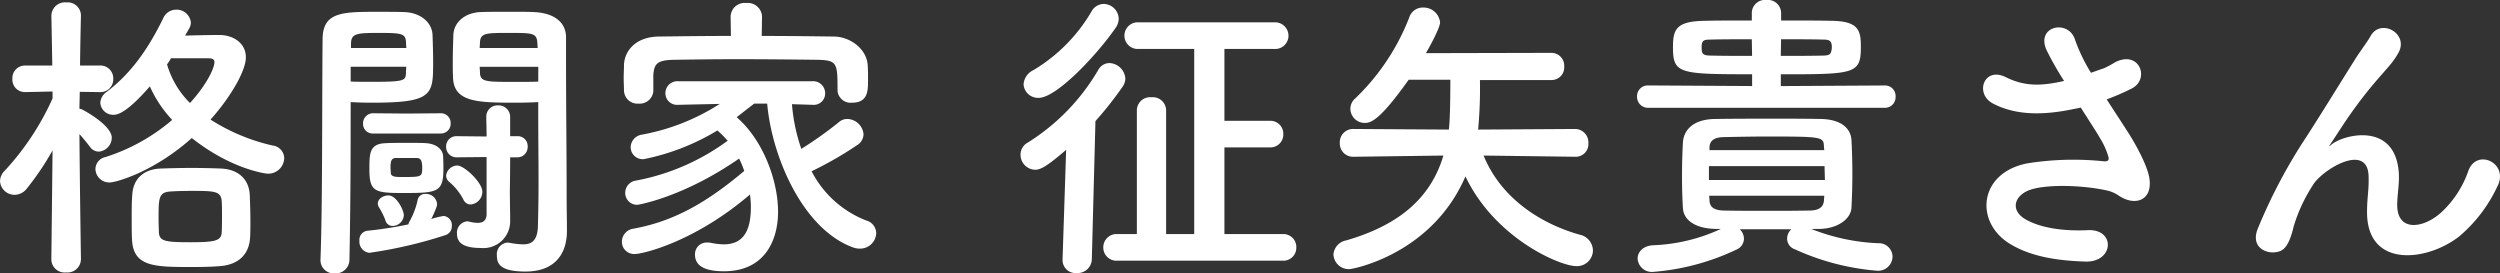
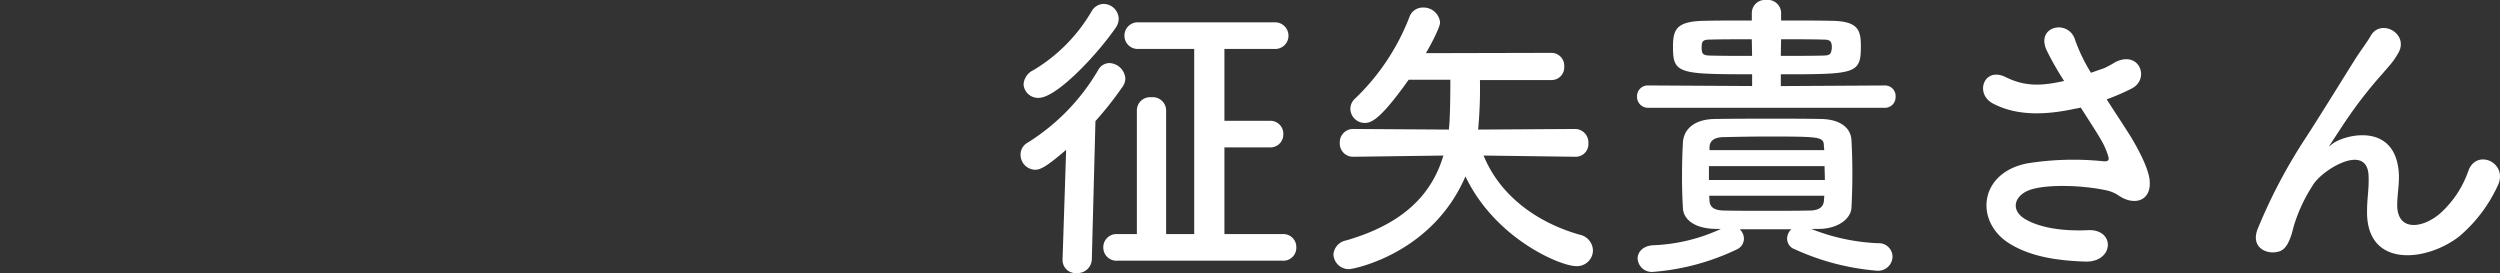
<svg xmlns="http://www.w3.org/2000/svg" width="372.463" height="40.725" viewBox="0 0 372.463 40.725">
  <rect x="0" y="0" width="372.463" height="40.725" fill="#333333" stroke="none" />
  <g id="グループ_698" data-name="グループ 698" transform="translate(-392.895 -143.56)">
-     <path id="パス_287" data-name="パス 287" d="M29.97-16.875c6.03,4.77,11.2,5.31,11.25,5.31a2.39,2.39,0,0,0,2.52-2.3,1.932,1.932,0,0,0-1.71-1.89,29.029,29.029,0,0,1-9.27-3.87c2.79-3.1,5.265-7.155,5.265-9.27,0-2.2-1.98-3.33-3.915-3.33-1.71,0-3.465.045-5.13.09.18-.36.4-.675.585-1.035a1.865,1.865,0,0,0,.27-.9A2.136,2.136,0,0,0,27.63-36,2.1,2.1,0,0,0,25.7-34.695c-2.385,4.86-4.95,8.325-8.46,10.98a2.078,2.078,0,0,0-.9,1.575,1.908,1.908,0,0,0,1.98,1.8c.5,0,1.845-.135,5.4-4.23a17.947,17.947,0,0,0,3.33,4.995A28.484,28.484,0,0,1,17.1-14.04a1.854,1.854,0,0,0-1.485,1.755,2.05,2.05,0,0,0,2.16,2.025C18.675-10.26,24.345-11.835,29.97-16.875ZM38.655-2.07c.045-.765.045-1.575.045-2.43,0-1.305-.045-2.655-.09-3.825-.09-2.475-1.8-3.915-4.32-4.005-1.035-.045-2.7-.09-4.365-.09s-3.375.045-4.59.09c-2.52.09-4.095,1.53-4.23,3.87-.09,1.035-.09,2.34-.09,3.645,0,1.08,0,2.115.045,3.015.18,4.14,3.33,4.14,9.045,4.14,1.53,0,3.06-.045,4.095-.135C36.99,1.98,38.52.405,38.655-2.07Zm-25.2,3.285s-.18-11.7-.225-18.675c.54.585,1.08,1.26,1.53,1.845a1.646,1.646,0,0,0,1.35.765,2.1,2.1,0,0,0,1.935-2.07c0-1.845-4.1-4.05-4.365-4.185a1.714,1.714,0,0,0-.45-.135c0-.81.045-1.665.045-2.52l3.015.045h.045A1.9,1.9,0,0,0,18.27-25.7a1.911,1.911,0,0,0-1.98-1.98H13.32c.045-4.005.135-7.425.135-7.425v-.045A1.973,1.973,0,0,0,11.3-37.08a2.027,2.027,0,0,0-2.25,1.935v.045l.135,7.425H5.175A1.873,1.873,0,0,0,3.24-25.7a1.863,1.863,0,0,0,1.89,1.98h.045l4.05-.09v1.035a39.819,39.819,0,0,1-7.11,10.755A2.21,2.21,0,0,0,1.4-10.44a2.168,2.168,0,0,0,2.16,2.025A2.339,2.339,0,0,0,5.4-9.36a41.546,41.546,0,0,0,3.825-5.67L9.045,1.215V1.26a1.981,1.981,0,0,0,2.2,1.89,2.005,2.005,0,0,0,2.205-1.89ZM32.49-28.755c.63,0,.855.225.855.54,0,1.035-1.305,3.555-3.645,6.12a13.3,13.3,0,0,1-3.42-5.76,6.18,6.18,0,0,0,.585-.9ZM34.425-2.79c-.09,1.215-.945,1.44-4.68,1.44-3.87,0-4.59-.18-4.68-1.485,0-.54-.045-1.17-.045-1.845,0-3.285,0-4.1,1.755-4.23.63-.045,1.845-.09,3.06-.09,3.42,0,4.5,0,4.59,1.53.045.585.045,1.26.045,1.935C34.47-4.545,34.47-3.555,34.425-2.79Zm47.16-19.44v1.8c0,2.97.045,6.7.045,10.26,0,2.295-.045,4.545-.09,6.345-.045,2.25-.945,2.79-2.205,2.79a11.12,11.12,0,0,1-1.98-.225c-.135,0-.225-.045-.315-.045A1.737,1.737,0,0,0,75.42.585c0,1.26.45,2.43,4.275,2.43,4.5,0,6.165-2.79,6.165-6.03,0-1.575-.045-3.465-.045-5.625,0-5.76-.09-13.365-.09-20.025v-3.24c0-1.89-1.35-3.555-4.725-3.735-.765-.045-2.025-.045-3.375-.045-1.845,0-3.78,0-4.635.045-2.3.09-3.96,1.485-4.05,3.375-.045,1.35-.09,2.745-.09,4.05,0,.81,0,1.62.045,2.385.135,3.645,3.78,3.69,9.36,3.69C79.56-22.14,80.775-22.185,81.585-22.23ZM78.48-14a1.524,1.524,0,0,0,1.53-1.575,1.473,1.473,0,0,0-1.53-1.575H77.4v-2.79a1.721,1.721,0,0,0-1.8-1.8,1.674,1.674,0,0,0-1.755,1.755v.045c0,.54.045,1.53.045,2.835l-4.41-.045a1.522,1.522,0,0,0-1.62,1.575A1.546,1.546,0,0,0,69.48-14l4.41-.045v8.595c-.045.945-.63,1.215-1.35,1.215a5.665,5.665,0,0,1-1.215-.18.991.991,0,0,0-.36-.045A1.685,1.685,0,0,0,69.48-2.61c0,1.305.9,2.115,3.555,2.115A3.986,3.986,0,0,0,77.4-4.59v-.09c0-1.26-.045-3.105-.045-4.14,0-.4.045-2.745.045-5.175h1.035ZM67.05-17.55a1.45,1.45,0,0,0,1.485-1.53,1.439,1.439,0,0,0-1.485-1.485l-5.085.045-4.95-.045a1.488,1.488,0,0,0-1.53,1.53,1.427,1.427,0,0,0,1.53,1.485ZM71.505-6.975a1.912,1.912,0,0,0,1.755-1.89c0-1.395-2.7-3.915-3.735-3.915a1.7,1.7,0,0,0-1.665,1.53,1.259,1.259,0,0,0,.4.855,8.734,8.734,0,0,1,2.16,2.655A1.211,1.211,0,0,0,71.505-6.975ZM58.95-16.11c-2.52.045-2.52,1.485-2.52,3.915,0,3.33.81,3.51,5.04,3.51,5.085,0,5.985-.09,5.985-3.6,0-.585,0-1.125-.045-1.89-.045-.99-.99-1.845-2.565-1.935-.5-.045-1.665-.045-2.835-.045S59.625-16.155,58.95-16.11Zm-5.31-6.12c.81.045,1.935.09,3.15.09,9.135,0,9.135-1.17,9.135-6.12,0-1.305-.045-2.655-.09-4-.09-1.89-1.845-3.285-4.14-3.375-.855-.045-2.7-.045-4.5-.045-5.085,0-7.74.18-7.74,4.14-.09,9.225,0,24.525-.315,32.85V1.4a1.98,1.98,0,0,0,2.115,1.89,2.047,2.047,0,0,0,2.2-1.98c.135-6.435.18-14,.18-19.35ZM65.655-4.815a17.049,17.049,0,0,0,.81-1.89,1.246,1.246,0,0,0,.045-.4,1.652,1.652,0,0,0-1.755-1.44A1.1,1.1,0,0,0,63.63-7.7a11.329,11.329,0,0,1-1.215,3.24,1.881,1.881,0,0,0-.18.45,56.712,56.712,0,0,1-6.075.945,1.355,1.355,0,0,0-1.215,1.485A1.664,1.664,0,0,0,56.43.225,66.867,66.867,0,0,0,67.815-2.43a1.385,1.385,0,0,0,.9-1.35A1.371,1.371,0,0,0,67.5-5.265,12.643,12.643,0,0,0,65.655-4.815Zm-4.095-.54c0-.765-1.08-2.97-2.3-2.97-.765,0-1.575.495-1.575,1.215a1.173,1.173,0,0,0,.135.5,10.176,10.176,0,0,1,.99,1.98,1.122,1.122,0,0,0,1.08.855A1.708,1.708,0,0,0,61.56-5.355ZM81.5-30.285h-8.64c0-.315.045-.585.045-.9.09-1.35.99-1.35,4.32-1.35,3.51,0,4.14,0,4.23,1.485Zm.09,5c-.63.045-2.16.045-3.645.045-4.1,0-5,0-5.04-1.35,0-.315-.045-.585-.045-.9h8.73Zm-27.9-5v-.585c0-1.575.765-1.665,4.14-1.665s3.96.09,4.05,1.305c0,.315.045.63.045.945ZM61.92-27.5c0,.315-.045.585-.045.9-.045,1.125-.09,1.35-4.815,1.35-1.4,0-2.745,0-3.42-.045v-2.2ZM63.4-13.905c.63,0,.9.27.9,1.485,0,1.35-.135,1.35-2.97,1.35-.9,0-1.62,0-1.71-.54,0-.315-.045-.585-.045-.855,0-.99.135-1.44.855-1.44Zm51.525-21.06v-.045a2.116,2.116,0,0,0-2.34-1.98,2.088,2.088,0,0,0-2.34,1.98v.045l.045,2.88c-3.69,0-7.335.045-10.755.09-3.465.045-5.085,2.16-5.175,4.185,0,.675-.045,1.35-.045,2.025s.045,1.3.045,1.845a2,2,0,0,0,2.16,1.935A2.03,2.03,0,0,0,98.73-23.85v-2.43c.135-1.575.495-2.2,2.97-2.25,2.745-.045,6.075-.09,9.54-.09,4.185,0,8.5.045,12.1.09,2.79.09,2.835.54,2.835,4.5v.09a1.955,1.955,0,0,0,2.16,1.8c2.385,0,2.385-1.8,2.385-3.375,0-.72,0-1.485-.045-2.115-.09-2.475-2.565-4.32-4.995-4.365-3.465-.045-7.11-.09-10.8-.09Zm7.47,13.14h.09a1.69,1.69,0,0,0,1.845-1.71,1.785,1.785,0,0,0-1.935-1.8H102.465a1.785,1.785,0,0,0-1.935,1.8,1.73,1.73,0,0,0,1.89,1.71h.045l6.165-.135a32.086,32.086,0,0,1-11.655,4.59,1.937,1.937,0,0,0-1.62,1.89,1.8,1.8,0,0,0,1.935,1.755A34.028,34.028,0,0,0,108.27-18a12.286,12.286,0,0,1,1.53,1.53,33.424,33.424,0,0,1-13.68,5.94,1.84,1.84,0,0,0-1.575,1.8,1.759,1.759,0,0,0,1.845,1.8c.045,0,6.75-1.08,15.12-6.885a13.267,13.267,0,0,1,.765,1.845c-5.355,4.5-10.26,7.47-16.515,8.6A1.97,1.97,0,0,0,94.05-1.4a1.811,1.811,0,0,0,1.935,1.8C97.2.405,104.94-1.44,113.13-8.46a13.2,13.2,0,0,1,.135,1.845c0,3.51-1.08,5.58-4.05,5.58a9.791,9.791,0,0,1-1.89-.225,2.191,2.191,0,0,0-.54-.045A1.735,1.735,0,0,0,104.94.5c0,1.71,1.53,2.475,4.32,2.475,6.12,0,8.055-4.68,8.055-8.865,0-4.725-2.295-10.755-6.165-14.085.81-.63,1.665-1.305,2.61-2.025h1.935c.675,7.83,5.265,18.675,12.78,21.42a2.953,2.953,0,0,0,1.035.18,2.394,2.394,0,0,0,2.43-2.3,2,2,0,0,0-1.485-1.89,15.431,15.431,0,0,1-8.145-7.335,53.249,53.249,0,0,0,6.75-3.87,1.974,1.974,0,0,0,.99-1.62,2.491,2.491,0,0,0-2.43-2.3,1.855,1.855,0,0,0-1.215.45,56.35,56.35,0,0,1-5.625,4.005,26.635,26.635,0,0,1-1.395-6.66Z" transform="translate(391.5 181)" fill="#fff" />
    <path id="パス_288" data-name="パス 288" d="M40.5,1.4a1.923,1.923,0,0,0,2.025-1.98A1.923,1.923,0,0,0,40.5-2.565H31.815V-15.48h6.75a1.923,1.923,0,0,0,2.025-1.98,1.923,1.923,0,0,0-2.025-1.98h-6.75V-30.15H39.2a1.981,1.981,0,0,0,2.16-1.935A2,2,0,0,0,39.2-34.11H19.035a1.975,1.975,0,0,0-2.115,1.98,1.975,1.975,0,0,0,2.115,1.98h8.28V-2.565H23.13v-18.45a1.988,1.988,0,0,0-2.2-1.935,1.973,1.973,0,0,0-2.16,1.935v18.45H15.84a1.962,1.962,0,0,0-2.07,1.98A1.962,1.962,0,0,0,15.84,1.4ZM15.615-33.3a2.412,2.412,0,0,0,.45-1.35,2.278,2.278,0,0,0-2.25-2.205,2.1,2.1,0,0,0-1.8,1.125A24.71,24.71,0,0,1,3.375-27,2.54,2.54,0,0,0,1.89-24.885,2.161,2.161,0,0,0,4.14-22.86C6.8-22.86,12.78-29.205,15.615-33.3ZM7.7,1.215v.09A1.936,1.936,0,0,0,9.81,3.24a2.118,2.118,0,0,0,2.25-2.025L12.6-19.4a52.15,52.15,0,0,0,4.05-5.13,2.177,2.177,0,0,0,.405-1.215,2.481,2.481,0,0,0-2.385-2.3A1.934,1.934,0,0,0,13.005-27,31.386,31.386,0,0,1,2.52-16.2a2.04,2.04,0,0,0-1.08,1.8A2.237,2.237,0,0,0,3.6-12.15c.81,0,1.71-.45,4.635-2.97Zm76.41-15.3A1.886,1.886,0,0,0,86.04-16.11a2,2,0,0,0-1.98-2.115l-14.445.09a67.035,67.035,0,0,0,.27-7.38h10.62A1.886,1.886,0,0,0,82.44-27.54a1.909,1.909,0,0,0-1.935-2.025L61.83-29.52c.54-.9,2.115-3.78,2.115-4.59a2.465,2.465,0,0,0-2.52-2.205,2.1,2.1,0,0,0-2.025,1.35A33.467,33.467,0,0,1,51.3-22.77a2.045,2.045,0,0,0-.72,1.575,2.144,2.144,0,0,0,2.16,2.07c1.035,0,2.43-.675,6.525-6.435h6.21c0,2.565-.045,6.165-.225,7.425l-14.175-.09a1.98,1.98,0,0,0-2.07,2.07,1.969,1.969,0,0,0,2.025,2.07h.045l13.365-.18C62.685-8.37,58.365-4.05,49.95-1.62A2.309,2.309,0,0,0,48.06.45a2.282,2.282,0,0,0,2.385,2.205c.495,0,12.285-2.205,17.28-13.815C72.135-1.89,81.855,2.205,84.2,2.205a2.369,2.369,0,0,0,2.52-2.34,2.456,2.456,0,0,0-1.98-2.34c-6.345-1.8-11.88-5.805-14.31-11.79l13.635.18Zm46.08-7.29a1.592,1.592,0,0,0,1.62-1.665,1.568,1.568,0,0,0-1.62-1.665l-15.48.09V-26.37c11.07,0,11.925-.045,11.925-4.1,0-2.43-.315-3.825-4.41-3.87-1.98-.045-4.635-.045-7.47-.045v-1.17a1.981,1.981,0,0,0-2.205-1.89,1.966,1.966,0,0,0-2.16,1.89v1.17c-2.7,0-5.22,0-6.93.045-4.32.045-4.815,1.26-4.815,3.915,0,3.96.855,4.05,11.79,4.05v1.755l-15.48-.09a1.6,1.6,0,0,0-1.665,1.665,1.63,1.63,0,0,0,1.665,1.665ZM120.42-3.33c2.835-.045,4.725-1.53,4.815-3.15.09-1.71.135-3.42.135-5.085s-.045-3.33-.135-5-1.44-3.1-4.59-3.15c-2.385-.045-4.635-.045-6.885-.045-3.015,0-5.9,0-8.82.045-3.51.045-4.725,1.845-4.815,3.51-.09,1.575-.135,3.33-.135,5.13,0,1.53.045,3.15.135,4.635.09,1.755,1.8,3.06,4.9,3.105h.765A26.331,26.331,0,0,1,95.67-.9c-1.53.09-2.295,1.035-2.295,1.98A2.119,2.119,0,0,0,95.76,3.06,35.243,35.243,0,0,0,108.135-.27a1.779,1.779,0,0,0,1.08-1.575,1.941,1.941,0,0,0-.63-1.44h7.695a1.918,1.918,0,0,0-.63,1.4,1.671,1.671,0,0,0,1.125,1.575,36.512,36.512,0,0,0,12.24,3.2,2.146,2.146,0,0,0,2.34-2.115,2.037,2.037,0,0,0-2.16-1.98A30.252,30.252,0,0,1,119.25-3.33Zm-5.67-28.26c2.385,0,4.59,0,6.165.045.945,0,1.395.09,1.395,1.125a2.086,2.086,0,0,1-.09.63c-.09.405-.27.63-1.26.63-1.62.045-3.87.045-6.255.045Zm-4.32,2.475c-2.385,0-4.59,0-6.075-.045-1.26,0-1.44-.225-1.44-1.215s.225-1.17,1.35-1.17c1.53-.045,3.735-.045,6.12-.045Zm10.755,14.04h-17.1v-.45c.045-.9.63-1.44,2.025-1.485,2.07-.045,4.32-.09,6.525-.09,8.325,0,8.46.045,8.5,1.53Zm.045,2.385c0,.675.045,1.395.045,2.07H104v-2.07Zm-.045,4.41c0,.225-.045.5-.045.72-.09,1.035-.81,1.44-2.025,1.485-2.16.045-4.365.045-6.57.045-2.16,0-4.32,0-6.39-.045-1.305-.045-2.025-.45-2.07-1.485l-.045-.72ZM163.26-22.635a34.631,34.631,0,0,0,3.735-1.62c2.745-1.4,1.17-5.76-2.475-3.915a15.092,15.092,0,0,1-1.665.9c-.675.225-1.3.45-1.935.675a25.905,25.905,0,0,1-2.34-4.815c-.9-3.24-5.94-2.205-4.275,1.44a45.434,45.434,0,0,0,2.61,4.59c-3.375.765-5.85.855-8.73-.585-3.24-1.575-4.635,2.52-1.845,3.96,3.105,1.62,7.02,1.89,12.2.765a7.311,7.311,0,0,0,.855-.18c1.08,1.71,2.16,3.33,2.97,4.725a11.182,11.182,0,0,1,1.125,2.52c.18.585,0,.81-.675.765a43.616,43.616,0,0,0-11.43.315c-7.2,1.44-7.83,8.73-2.565,11.97,3.15,1.935,7.11,2.52,11.25,2.655,4.275.135,4.545-4.86.4-4.68-3.6.18-7.065-.315-9.315-1.62-2.385-1.395-1.62-3.69.9-4.455s7.56-.63,11.115.135a5.034,5.034,0,0,1,1.845.765c2.34,1.62,5,.855,4.635-2.34-.225-2.16-2.52-6.03-3.33-7.245C165.375-19.4,164.295-21.015,163.26-22.635ZM215.82-2.25a21.837,21.837,0,0,0,5.67-7.47c1.71-3.375-3.015-5.67-4.32-2.34a15.253,15.253,0,0,1-4.1,6.3c-2.655,2.385-6.525,2.88-6.525-1.125,0-1.665.36-3.195.225-4.95-.63-7.6-8.415-5.49-10.035-4.05-.315.27-.45.36-.135-.09.99-1.485,1.89-2.925,3.06-4.59a64.775,64.775,0,0,1,4.77-5.985c.495-.585.945-1.08,1.305-1.53a11.951,11.951,0,0,0,1.035-1.575c1.485-2.835-2.7-5.085-4.185-2.43-.495.9-1.71,2.475-2.475,3.735-2.205,3.51-4.545,7.335-7.155,11.385a79.315,79.315,0,0,0-7.2,13.635C184.725-.72,186.84.36,188.415.135c.9-.135,1.89-.36,2.7-3.825a23.656,23.656,0,0,1,2.835-6.12c1.26-2.25,8.1-6.48,8.325-1.485.09,2.025-.225,3.285-.225,5.355C201.96,2.565,210.96,1.575,215.82-2.25Z" transform="translate(543.5 181)" fill="#fff" />
  </g>
</svg>